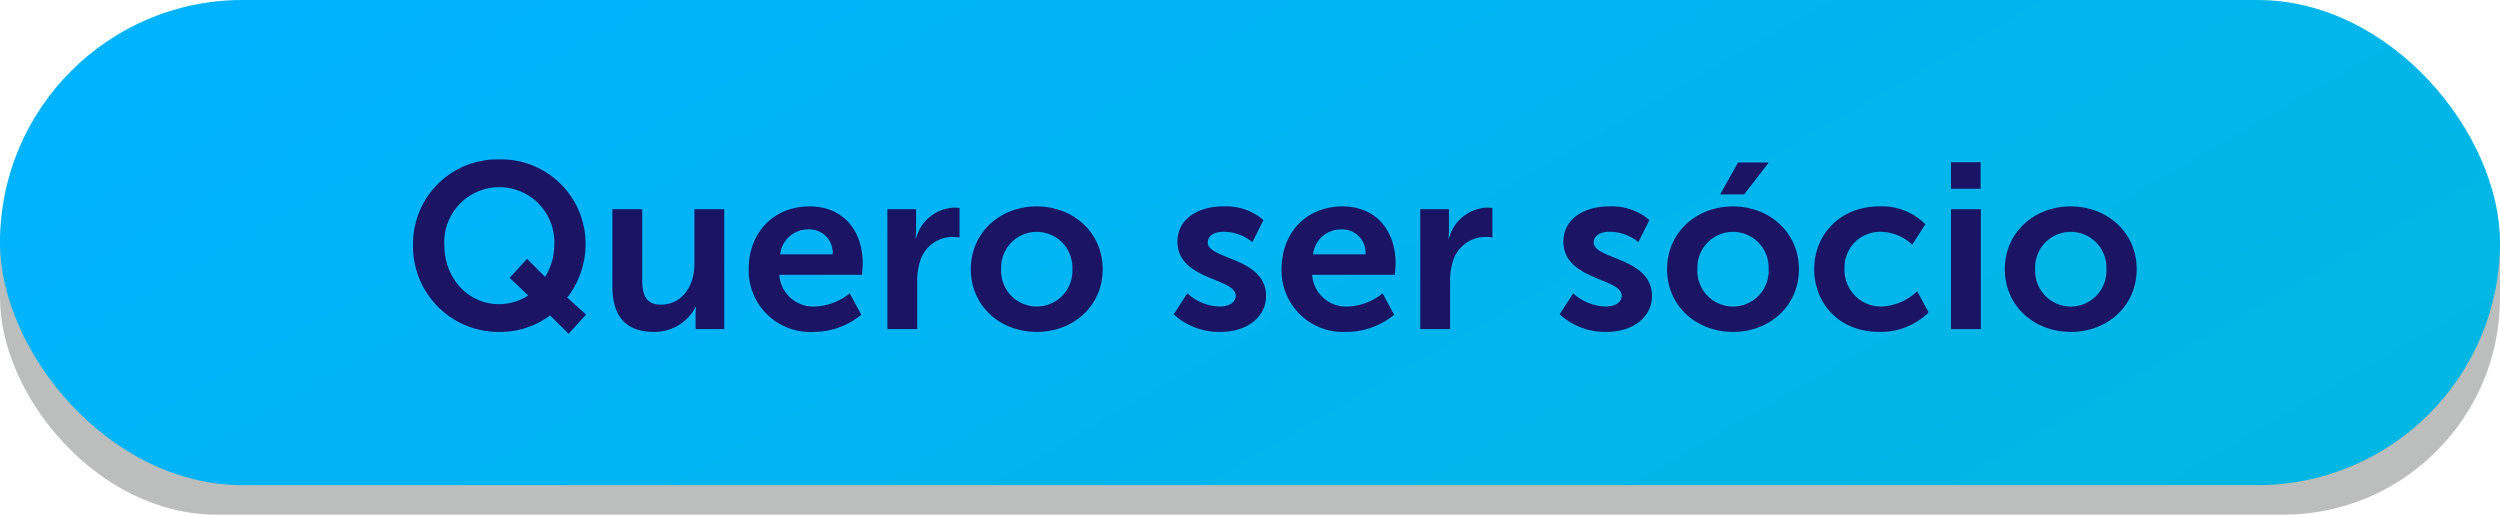
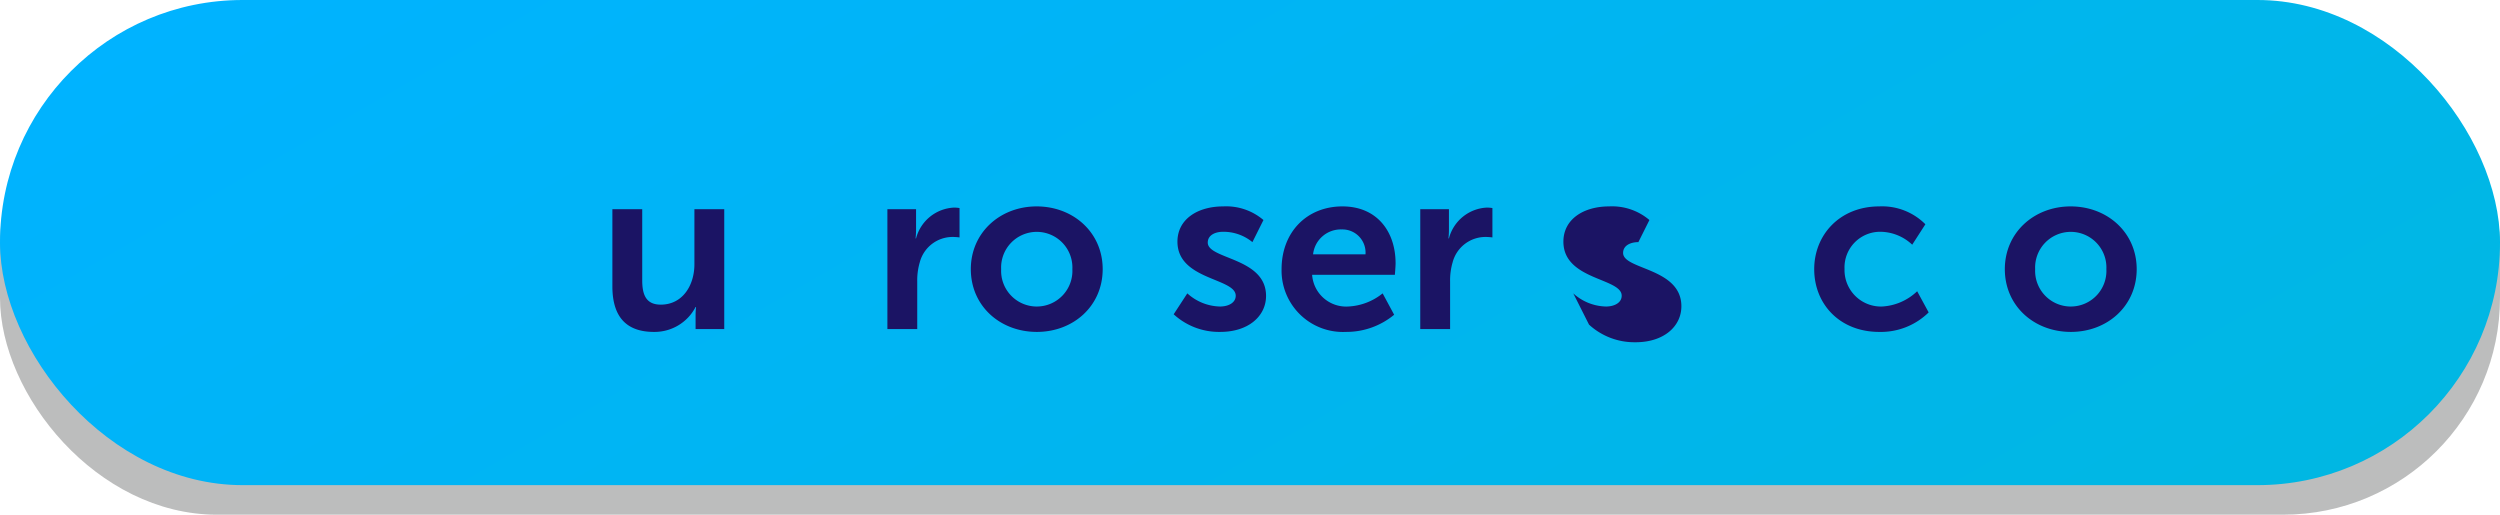
<svg xmlns="http://www.w3.org/2000/svg" viewBox="0 0 361.615 74.449">
  <defs>
    <style>.ab3d54ba-3b0b-41fd-9f4c-922649e4328b{fill:#6e7070;opacity:0.46;}.b3b216e6-670f-4656-a5ec-9e838105da28{fill:url(#e605ec58-6089-4c7c-bf95-e8c750fb662e);}.e11e87c4-ad22-4f8a-a518-4cb434aafcfc{fill:#1b1464;}</style>
    <linearGradient id="e605ec58-6089-4c7c-bf95-e8c750fb662e" x1="126.848" y1="-58.375" x2="234.768" y2="128.548" gradientUnits="userSpaceOnUse">
      <stop offset="0" stop-color="#00b3ff" />
      <stop offset="1" stop-color="#00b7e3" />
    </linearGradient>
  </defs>
  <g id="e950e2b9-0a04-4fcf-a364-6c60cd9bf2ec" data-name="Layer 2">
    <g id="bae3f18c-4454-48e1-9477-65eaa82449ca" data-name="Layer 3">
      <rect class="ab3d54ba-3b0b-41fd-9f4c-922649e4328b" y="4.276" width="361.615" height="70.173" rx="31.376" />
      <rect class="b3b216e6-670f-4656-a5ec-9e838105da28" width="361.615" height="70.173" rx="35.086" />
-       <path class="e11e87c4-ad22-4f8a-a518-4cb434aafcfc" d="M72.191,23.056A12.21,12.21,0,0,1,84.7,35.396a12.623,12.623,0,0,1-2.652,7.649l2.721,2.448-2.516,2.787L79.567,45.63a12.053,12.053,0,0,1-7.377,2.38A12.359,12.359,0,0,1,59.747,35.396,12.194,12.194,0,0,1,72.191,23.056Zm0,20.942A7.863,7.863,0,0,0,76.405,42.74L73.72,40.19l2.516-2.754,2.617,2.618a8.972,8.972,0,0,0,1.326-4.658,7.963,7.963,0,1,0-15.91,0C64.269,40.326,67.771,43.998,72.191,43.998Z" />
      <path class="e11e87c4-ad22-4f8a-a518-4cb434aafcfc" d="M88.579,30.264h4.316V40.53c0,2.107.545,3.535,2.688,3.535,3.127,0,4.861-2.753,4.861-5.847V30.264h4.316V47.602h-4.146V45.63a11.255,11.255,0,0,1,.066-1.224h-.066A6.687,6.687,0,0,1,94.597,48.01c-3.707,0-6.018-1.87-6.018-6.596Z" />
-       <path class="e11e87c4-ad22-4f8a-a518-4cb434aafcfc" d="M117.103,29.855c4.998,0,7.684,3.638,7.684,8.227,0,.51-.102,1.665-.102,1.665H112.718a4.932,4.932,0,0,0,5.201,4.59,8.572,8.572,0,0,0,4.998-1.903l1.666,3.093a10.835,10.835,0,0,1-6.971,2.482,8.885,8.885,0,0,1-9.314-9.077C108.298,33.595,111.937,29.855,117.103,29.855Zm3.332,6.936a3.348,3.348,0,0,0-3.434-3.604,4.04,4.04,0,0,0-4.148,3.604Z" />
      <path class="e11e87c4-ad22-4f8a-a518-4cb434aafcfc" d="M128.358,30.264h4.146v2.991a11.735,11.735,0,0,1-.068,1.224h.068a5.968,5.968,0,0,1,5.508-4.453,4.897,4.897,0,0,1,.781.068v4.249a7.392,7.392,0,0,0-1.02-.068A4.907,4.907,0,0,0,133.05,37.912a9.253,9.253,0,0,0-.375,2.822v6.867h-4.316Z" />
      <path class="e11e87c4-ad22-4f8a-a518-4cb434aafcfc" d="M149.946,29.855c5.303,0,9.553,3.773,9.553,9.077,0,5.337-4.25,9.077-9.52,9.077-5.303,0-9.553-3.74-9.553-9.077C140.427,33.629,144.677,29.855,149.946,29.855Zm.033,14.482a5.154,5.154,0,0,0,5.135-5.405,5.156,5.156,0,1,0-10.301,0A5.16,5.16,0,0,0,149.98,44.338Z" />
      <path class="e11e87c4-ad22-4f8a-a518-4cb434aafcfc" d="M171.741,42.434a7.253,7.253,0,0,0,4.725,1.903c1.225,0,2.277-.544,2.277-1.563,0-2.584-8.43-2.244-8.43-7.819,0-3.229,2.889-5.1,6.629-5.1a8.303,8.303,0,0,1,5.812,1.972l-1.598,3.195a6.583,6.583,0,0,0-4.248-1.495c-1.123,0-2.211.476-2.211,1.563,0,2.447,8.432,2.142,8.432,7.717,0,2.891-2.516,5.202-6.629,5.202a9.701,9.701,0,0,1-6.732-2.55Z" />
      <path class="e11e87c4-ad22-4f8a-a518-4cb434aafcfc" d="M194.181,29.855c4.996,0,7.684,3.638,7.684,8.227,0,.51-.103,1.665-.103,1.665H189.794a4.934,4.934,0,0,0,5.203,4.59,8.563,8.563,0,0,0,4.996-1.903l1.666,3.093a10.833,10.833,0,0,1-6.969,2.482,8.883,8.883,0,0,1-9.315-9.077C185.376,33.595,189.013,29.855,194.181,29.855Zm3.332,6.936a3.349,3.349,0,0,0-3.434-3.604,4.039,4.039,0,0,0-4.148,3.604Z" />
      <path class="e11e87c4-ad22-4f8a-a518-4cb434aafcfc" d="M205.435,30.264h4.148v2.991a11.735,11.735,0,0,1-.068,1.224h.068a5.966,5.966,0,0,1,5.508-4.453,4.928,4.928,0,0,1,.781.068v4.249a7.391,7.391,0,0,0-1.02-.068,4.911,4.911,0,0,0-4.727,3.638,9.313,9.313,0,0,0-.373,2.822v6.867h-4.318Z" />
-       <path class="e11e87c4-ad22-4f8a-a518-4cb434aafcfc" d="M227.567,42.434a7.255,7.255,0,0,0,4.727,1.903c1.223,0,2.277-.544,2.277-1.563,0-2.584-8.432-2.244-8.432-7.819,0-3.229,2.891-5.1,6.629-5.1a8.311,8.311,0,0,1,5.814,1.972l-1.598,3.195a6.585,6.585,0,0,0-4.25-1.495c-1.121,0-2.209.476-2.209,1.563,0,2.447,8.43,2.142,8.43,7.717,0,2.891-2.516,5.202-6.629,5.202a9.7,9.7,0,0,1-6.731-2.55Z" />
-       <path class="e11e87c4-ad22-4f8a-a518-4cb434aafcfc" d="M250.654,29.855c5.303,0,9.553,3.773,9.553,9.077,0,5.337-4.25,9.077-9.52,9.077-5.303,0-9.553-3.74-9.553-9.077C241.134,33.629,245.384,29.855,250.654,29.855Zm.033,14.482a5.154,5.154,0,0,0,5.135-5.405,5.156,5.156,0,1,0-10.301,0A5.16,5.16,0,0,0,250.687,44.338Zm.715-20.84h4.453l-3.57,4.623h-3.467Z" />
+       <path class="e11e87c4-ad22-4f8a-a518-4cb434aafcfc" d="M227.567,42.434a7.255,7.255,0,0,0,4.727,1.903c1.223,0,2.277-.544,2.277-1.563,0-2.584-8.432-2.244-8.432-7.819,0-3.229,2.891-5.1,6.629-5.1a8.311,8.311,0,0,1,5.814,1.972l-1.598,3.195c-1.121,0-2.209.476-2.209,1.563,0,2.447,8.43,2.142,8.43,7.717,0,2.891-2.516,5.202-6.629,5.202a9.7,9.7,0,0,1-6.731-2.55Z" />
      <path class="e11e87c4-ad22-4f8a-a518-4cb434aafcfc" d="M271.835,29.855a8.828,8.828,0,0,1,6.664,2.584l-1.904,2.957a6.797,6.797,0,0,0-4.521-1.869,5.152,5.152,0,0,0-5.27,5.371,5.278,5.278,0,0,0,5.406,5.44,7.978,7.978,0,0,0,5.1-2.21l1.664,3.06a9.87,9.87,0,0,1-7.139,2.822c-5.744,0-9.416-4.046-9.416-9.077C262.419,34.003,266.091,29.855,271.835,29.855Z" />
-       <path class="e11e87c4-ad22-4f8a-a518-4cb434aafcfc" d="M282.206,23.464h4.283v3.842h-4.283Zm0,6.8h4.316V47.602h-4.316Z" />
      <path class="e11e87c4-ad22-4f8a-a518-4cb434aafcfc" d="M299.511,29.855c5.303,0,9.553,3.773,9.553,9.077,0,5.337-4.25,9.077-9.52,9.077-5.303,0-9.553-3.74-9.553-9.077C289.991,33.629,294.241,29.855,299.511,29.855Zm.033,14.482a5.154,5.154,0,0,0,5.135-5.405,5.156,5.156,0,1,0-10.301,0A5.16,5.16,0,0,0,299.544,44.338Z" />
    </g>
  </g>
</svg>